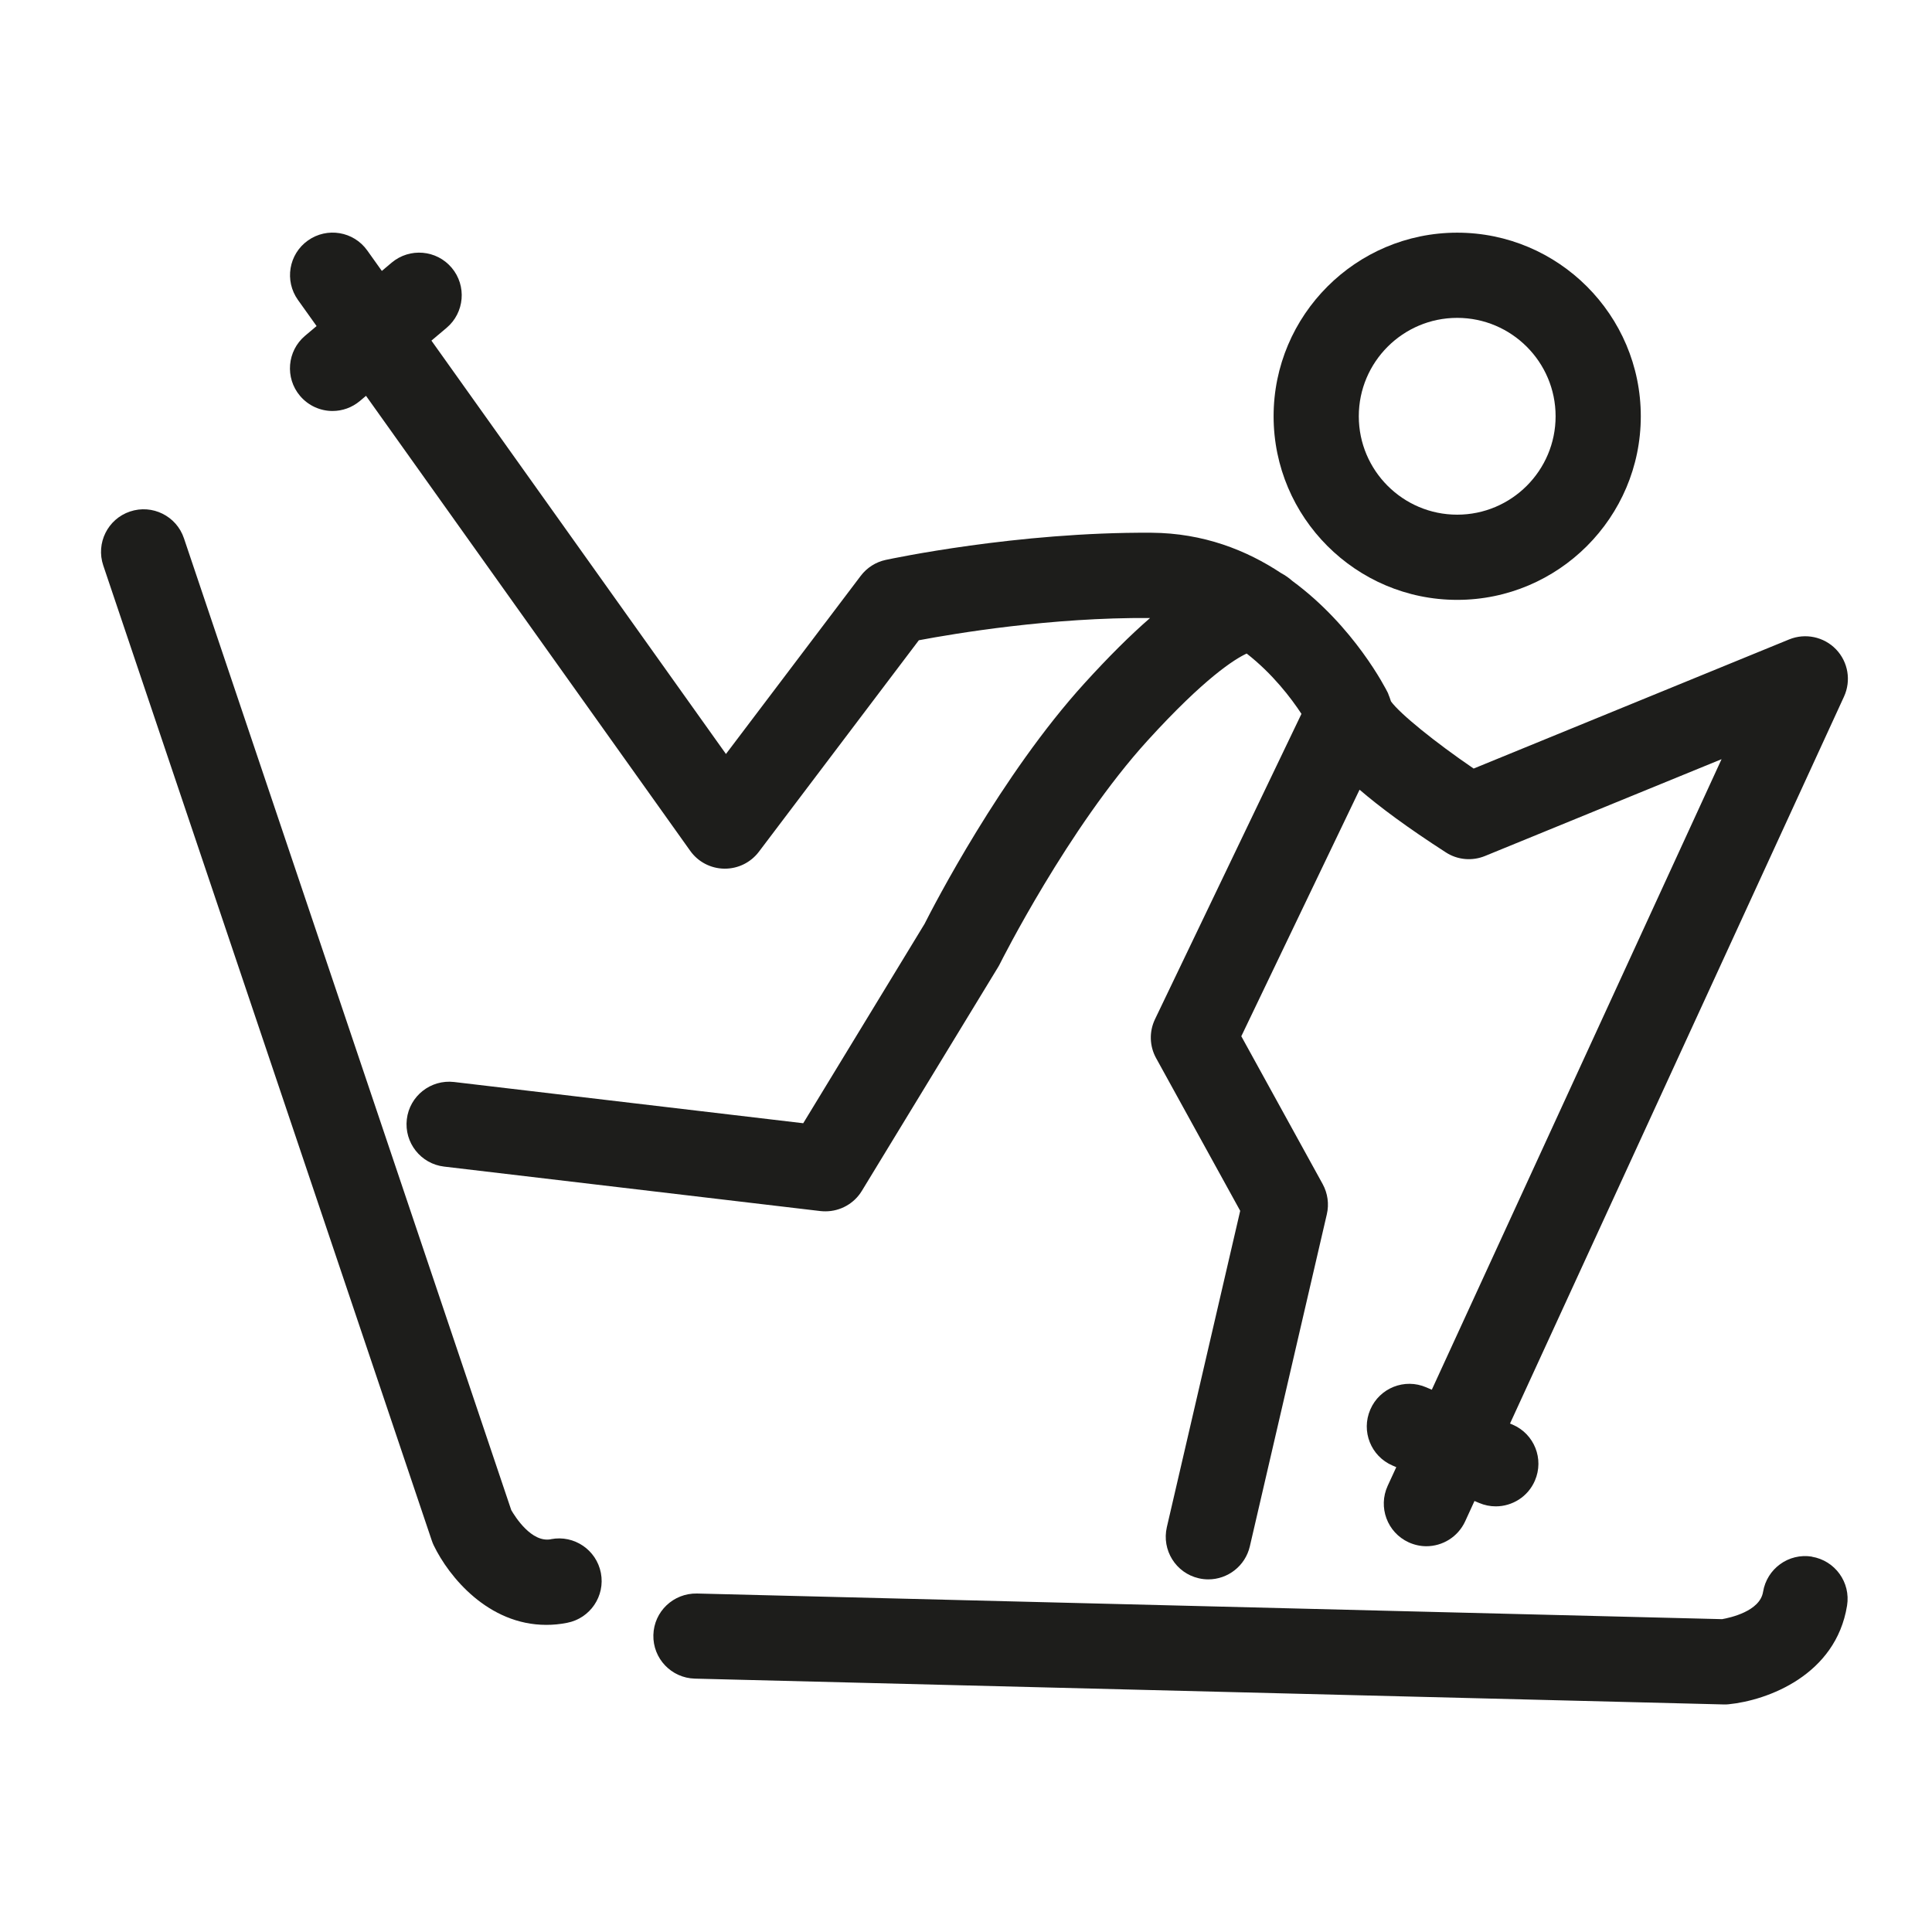
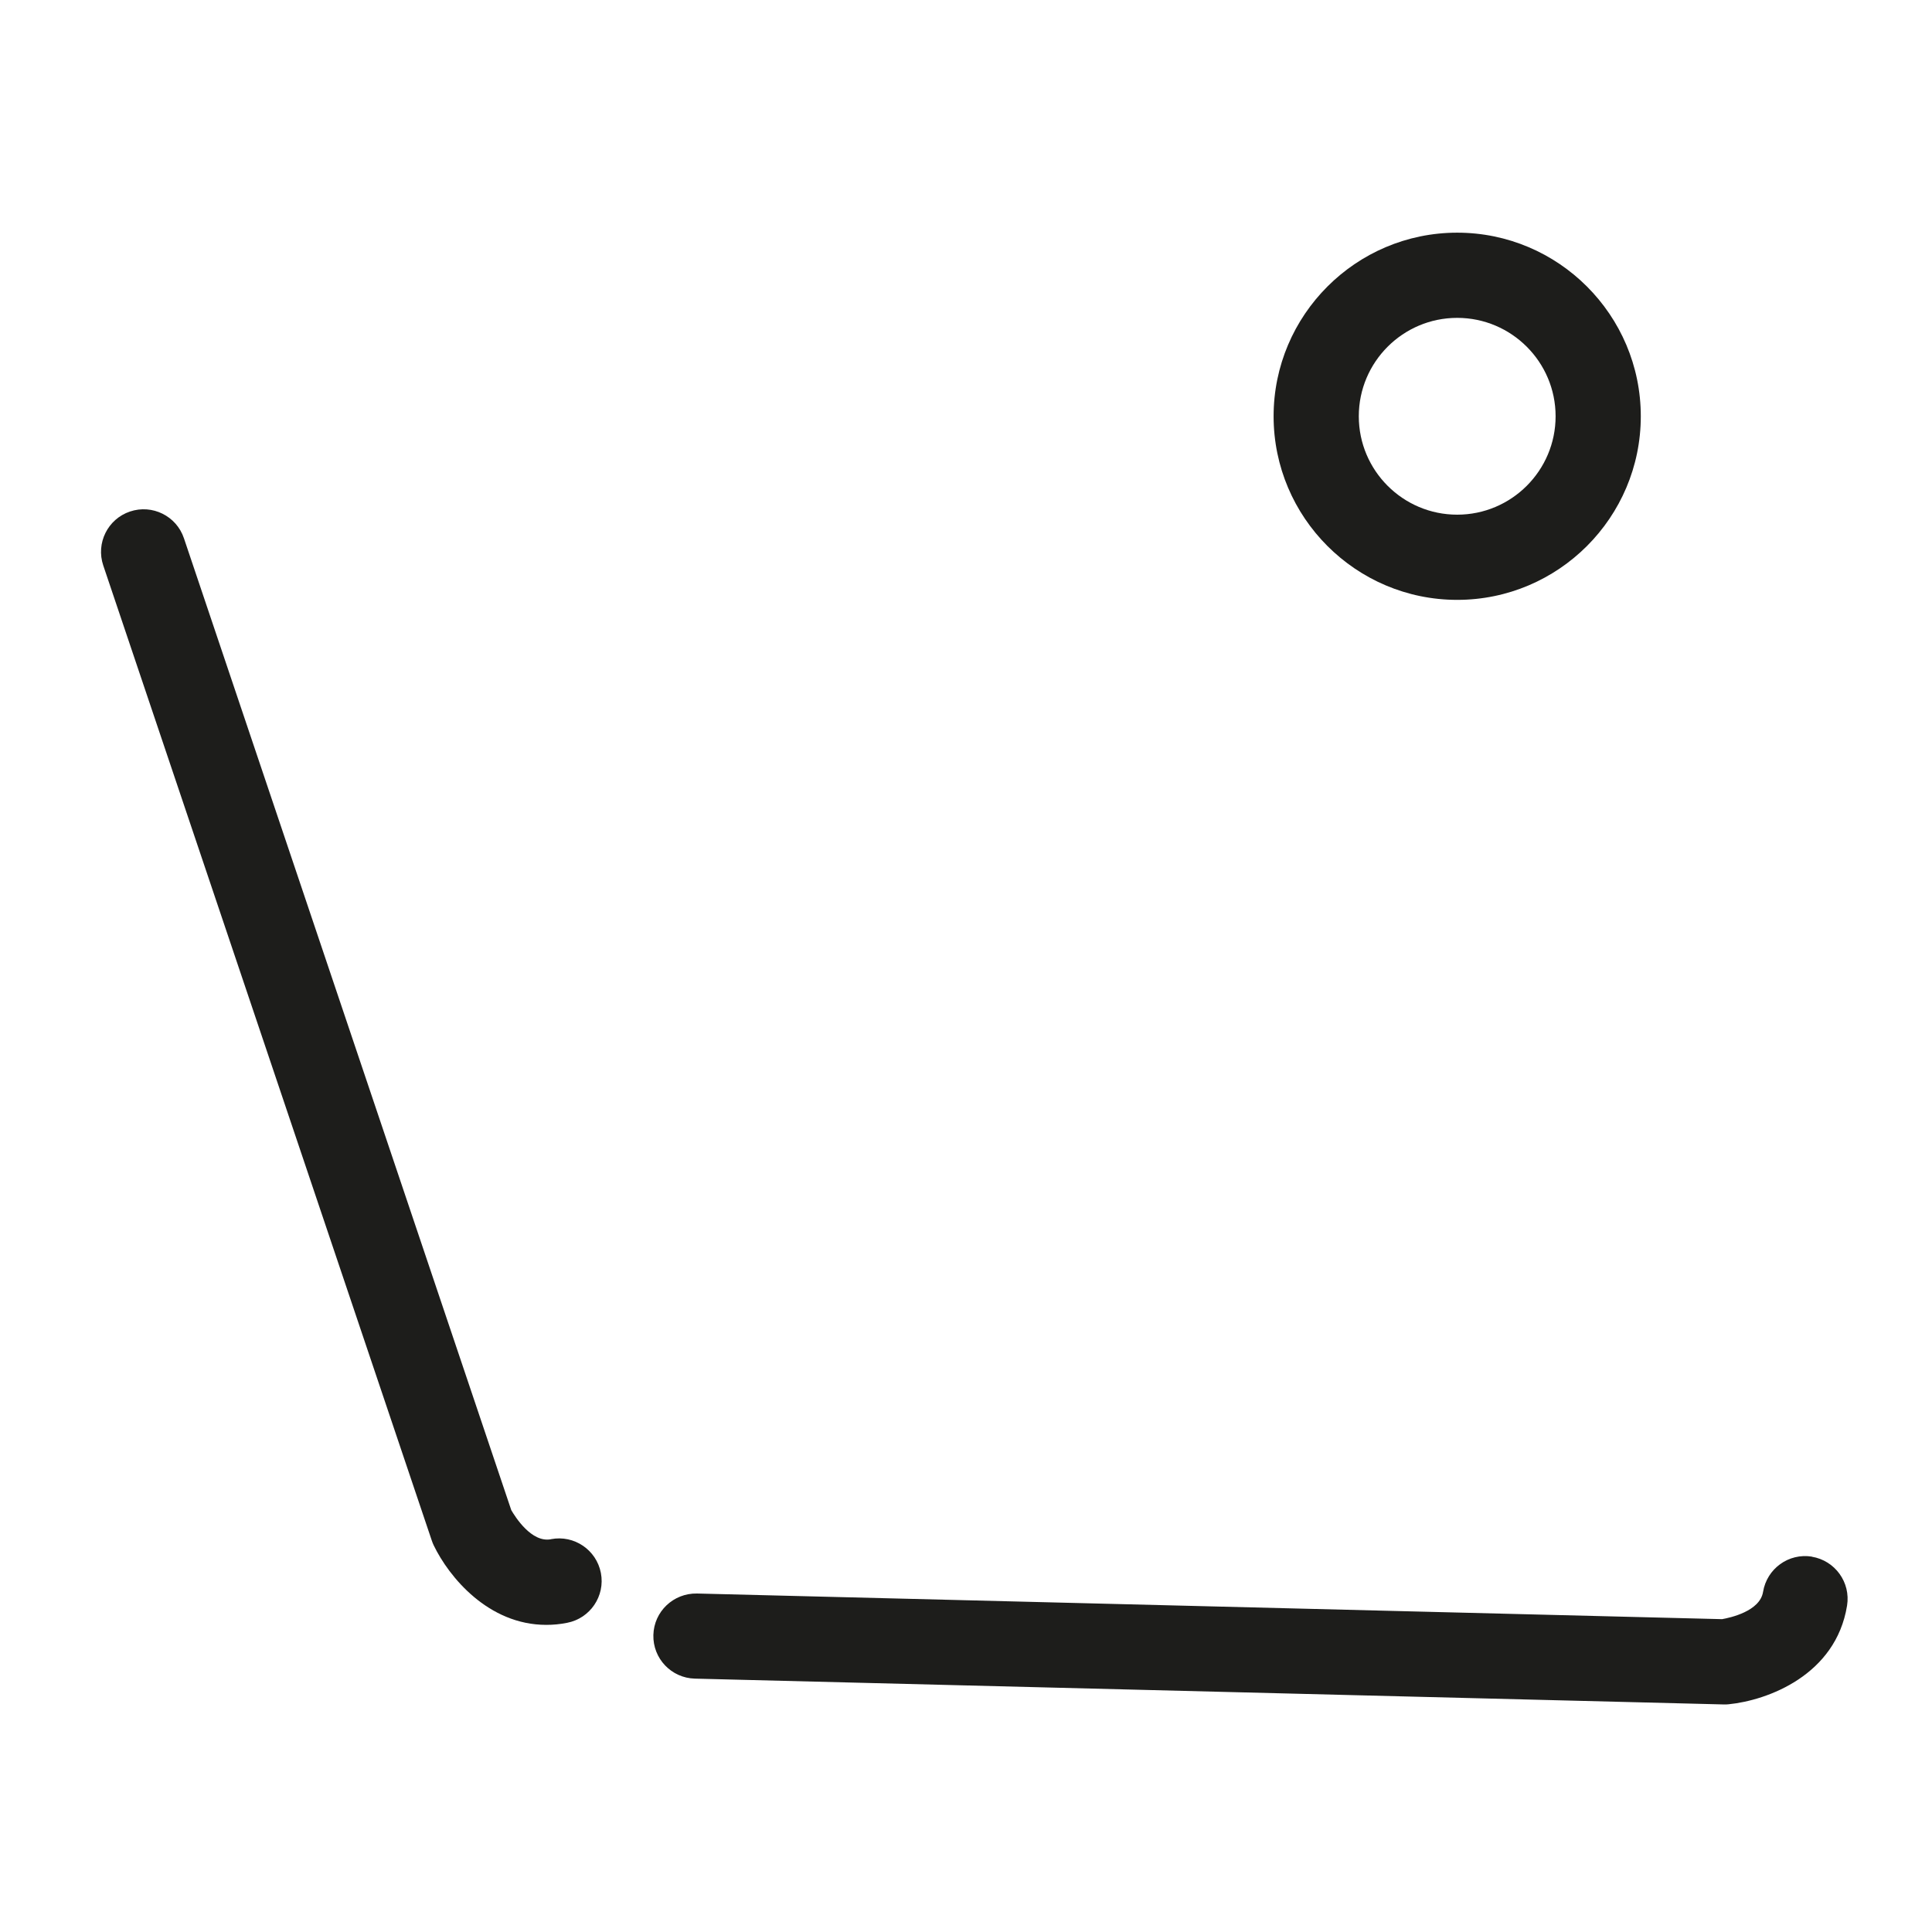
<svg xmlns="http://www.w3.org/2000/svg" id="Ebene_1" data-name="Ebene 1" viewBox="0 0 226.77 226.77">
  <defs>
    <style>
      .cls-1 {
        fill: #1d1d1b;
        stroke-width: 0px;
      }
    </style>
  </defs>
  <path class="cls-1" d="m212.68,182.71c-2.74-.44-5.29,1.41-5.74,4.14-.37,2.29-3.91,3.04-4.81,3.2l-120.32-3.01c-2.77-.05-5.05,2.11-5.12,4.87-.07,2.76,2.11,5.05,4.87,5.12l120.73,3.03s.08,0,.12,0c.17,0,.33,0,.49-.02,4.54-.45,12.58-3.4,13.9-11.58.44-2.73-1.41-5.29-4.14-5.74Z" />
  <path class="cls-1" d="m64.66,180.67c-2.27.43-4.19-2.63-4.65-3.42L21.59,63.18c-.88-2.62-3.72-4.02-6.33-3.14-2.62.88-4.02,3.72-3.14,6.33l38.56,114.45c.07.2.14.39.23.57,1.78,3.69,6.4,9.33,13.21,9.33.78,0,1.6-.07,2.44-.24,2.71-.52,4.49-3.14,3.97-5.85-.52-2.71-3.14-4.49-5.85-3.97Z" />
  <path class="cls-1" d="m171.04,70.41c11.88,0,21.55-9.67,21.55-21.55s-9.67-21.55-21.55-21.55-21.55,9.67-21.55,21.55,9.67,21.55,21.55,21.55Zm0-33.1c6.37,0,11.55,5.18,11.55,11.55s-5.18,11.55-11.55,11.55-11.55-5.18-11.55-11.55,5.18-11.55,11.55-11.55Z" />
-   <path class="cls-1" d="m37.15,38.28l-1.34,1.13c-2.11,1.78-2.38,4.94-.6,7.05.99,1.17,2.4,1.78,3.82,1.78,1.14,0,2.28-.39,3.22-1.18l.71-.6,38.05,53.4c.92,1.3,2.41,2.08,4,2.1.02,0,.05,0,.07,0,1.57,0,3.04-.73,3.99-1.98l18.78-24.83c4.26-.8,15.55-2.7,27.14-2.61-2.32,2.01-4.87,4.55-7.68,7.64-9.81,10.78-17.77,26.24-18.79,28.26l-14.24,23.4-40.98-4.84c-2.74-.32-5.23,1.64-5.55,4.38-.32,2.74,1.64,5.23,4.38,5.55l44.17,5.22c.2.02.39.03.59.03,1.73,0,3.36-.9,4.27-2.4l16.02-26.31c.07-.12.14-.24.2-.37.08-.16,7.99-15.93,17.33-26.19,6.7-7.36,10.22-9.55,11.62-10.2,3.04,2.37,5.21,5.22,6.43,7.08l-17.19,35.84c-.7,1.46-.65,3.16.13,4.57l9.87,17.92-8.61,37.13c-.62,2.69,1.05,5.38,3.74,6,.38.09.76.13,1.13.13,2.27,0,4.33-1.56,4.87-3.87l9.04-38.99c.28-1.2.1-2.46-.49-3.54l-9.55-17.35,13.88-28.94c2.35,2.02,5.6,4.44,10.13,7.36,1.37.89,3.09,1.04,4.6.42l27.76-11.36-34.01,74.01-.65-.28c-2.54-1.1-5.48.07-6.57,2.61-1.1,2.54.07,5.48,2.61,6.57l.44.19-1.01,2.19c-1.15,2.51-.05,5.48,2.46,6.63.68.31,1.39.46,2.08.46,1.89,0,3.7-1.08,4.55-2.91l1.1-2.4.52.22c.65.28,1.32.41,1.98.41,1.93,0,3.78-1.13,4.59-3.02,1.1-2.54-.07-5.48-2.61-6.57l-.31-.13,39.2-85.32c.86-1.87.49-4.07-.93-5.55-1.42-1.48-3.61-1.94-5.5-1.17l-37.04,15.16c-4.5-3.07-8.64-6.42-9.7-7.88-.02-.07-.05-.13-.07-.2-.06-.2-.13-.38-.21-.57-.03-.08-.05-.16-.09-.24-.24-.48-3.93-7.78-11.22-13.14-.39-.35-.82-.65-1.29-.9-4.07-2.7-9.14-4.71-15.24-4.75-15.78-.1-30.57,3.06-31.19,3.19-1.17.25-2.21.92-2.93,1.87l-15.82,20.91-34.57-48.52,1.78-1.5c2.11-1.78,2.38-4.94.6-7.05-1.78-2.11-4.93-2.38-7.05-.6l-1.15.97-1.71-2.4c-1.6-2.25-4.72-2.77-6.97-1.17-2.25,1.6-2.77,4.72-1.17,6.97l2.19,3.07Z" />
</svg>